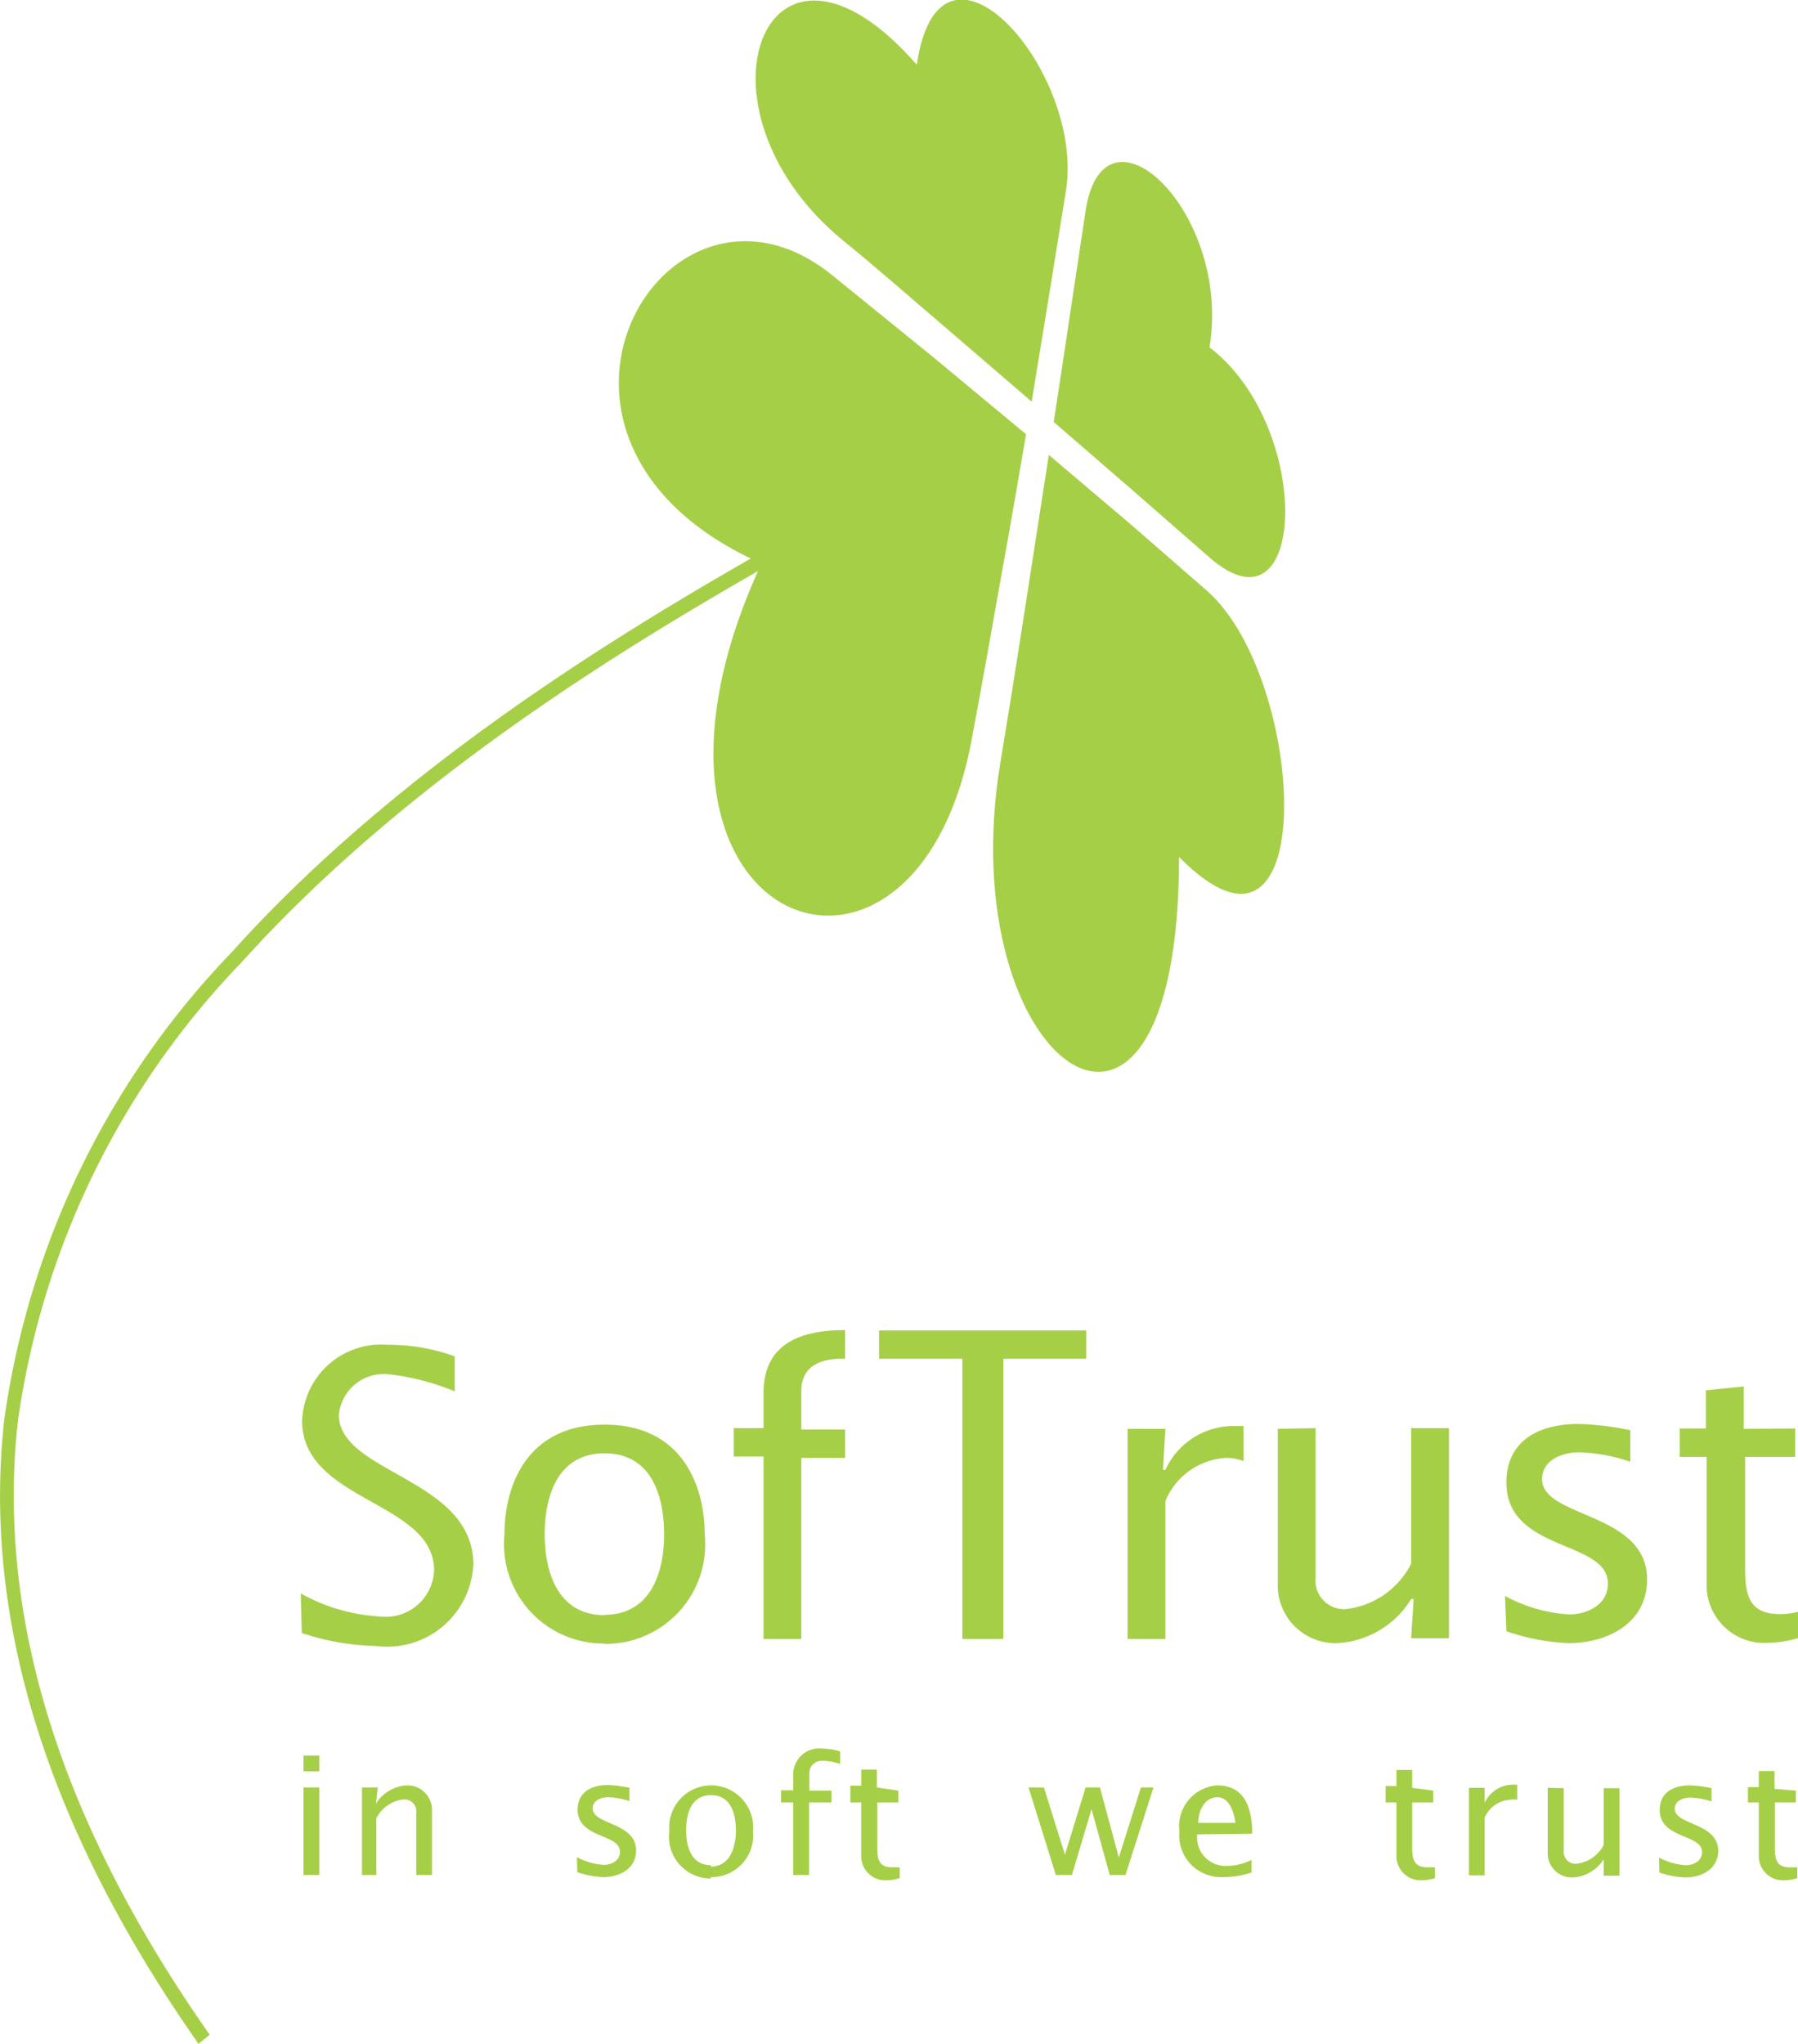
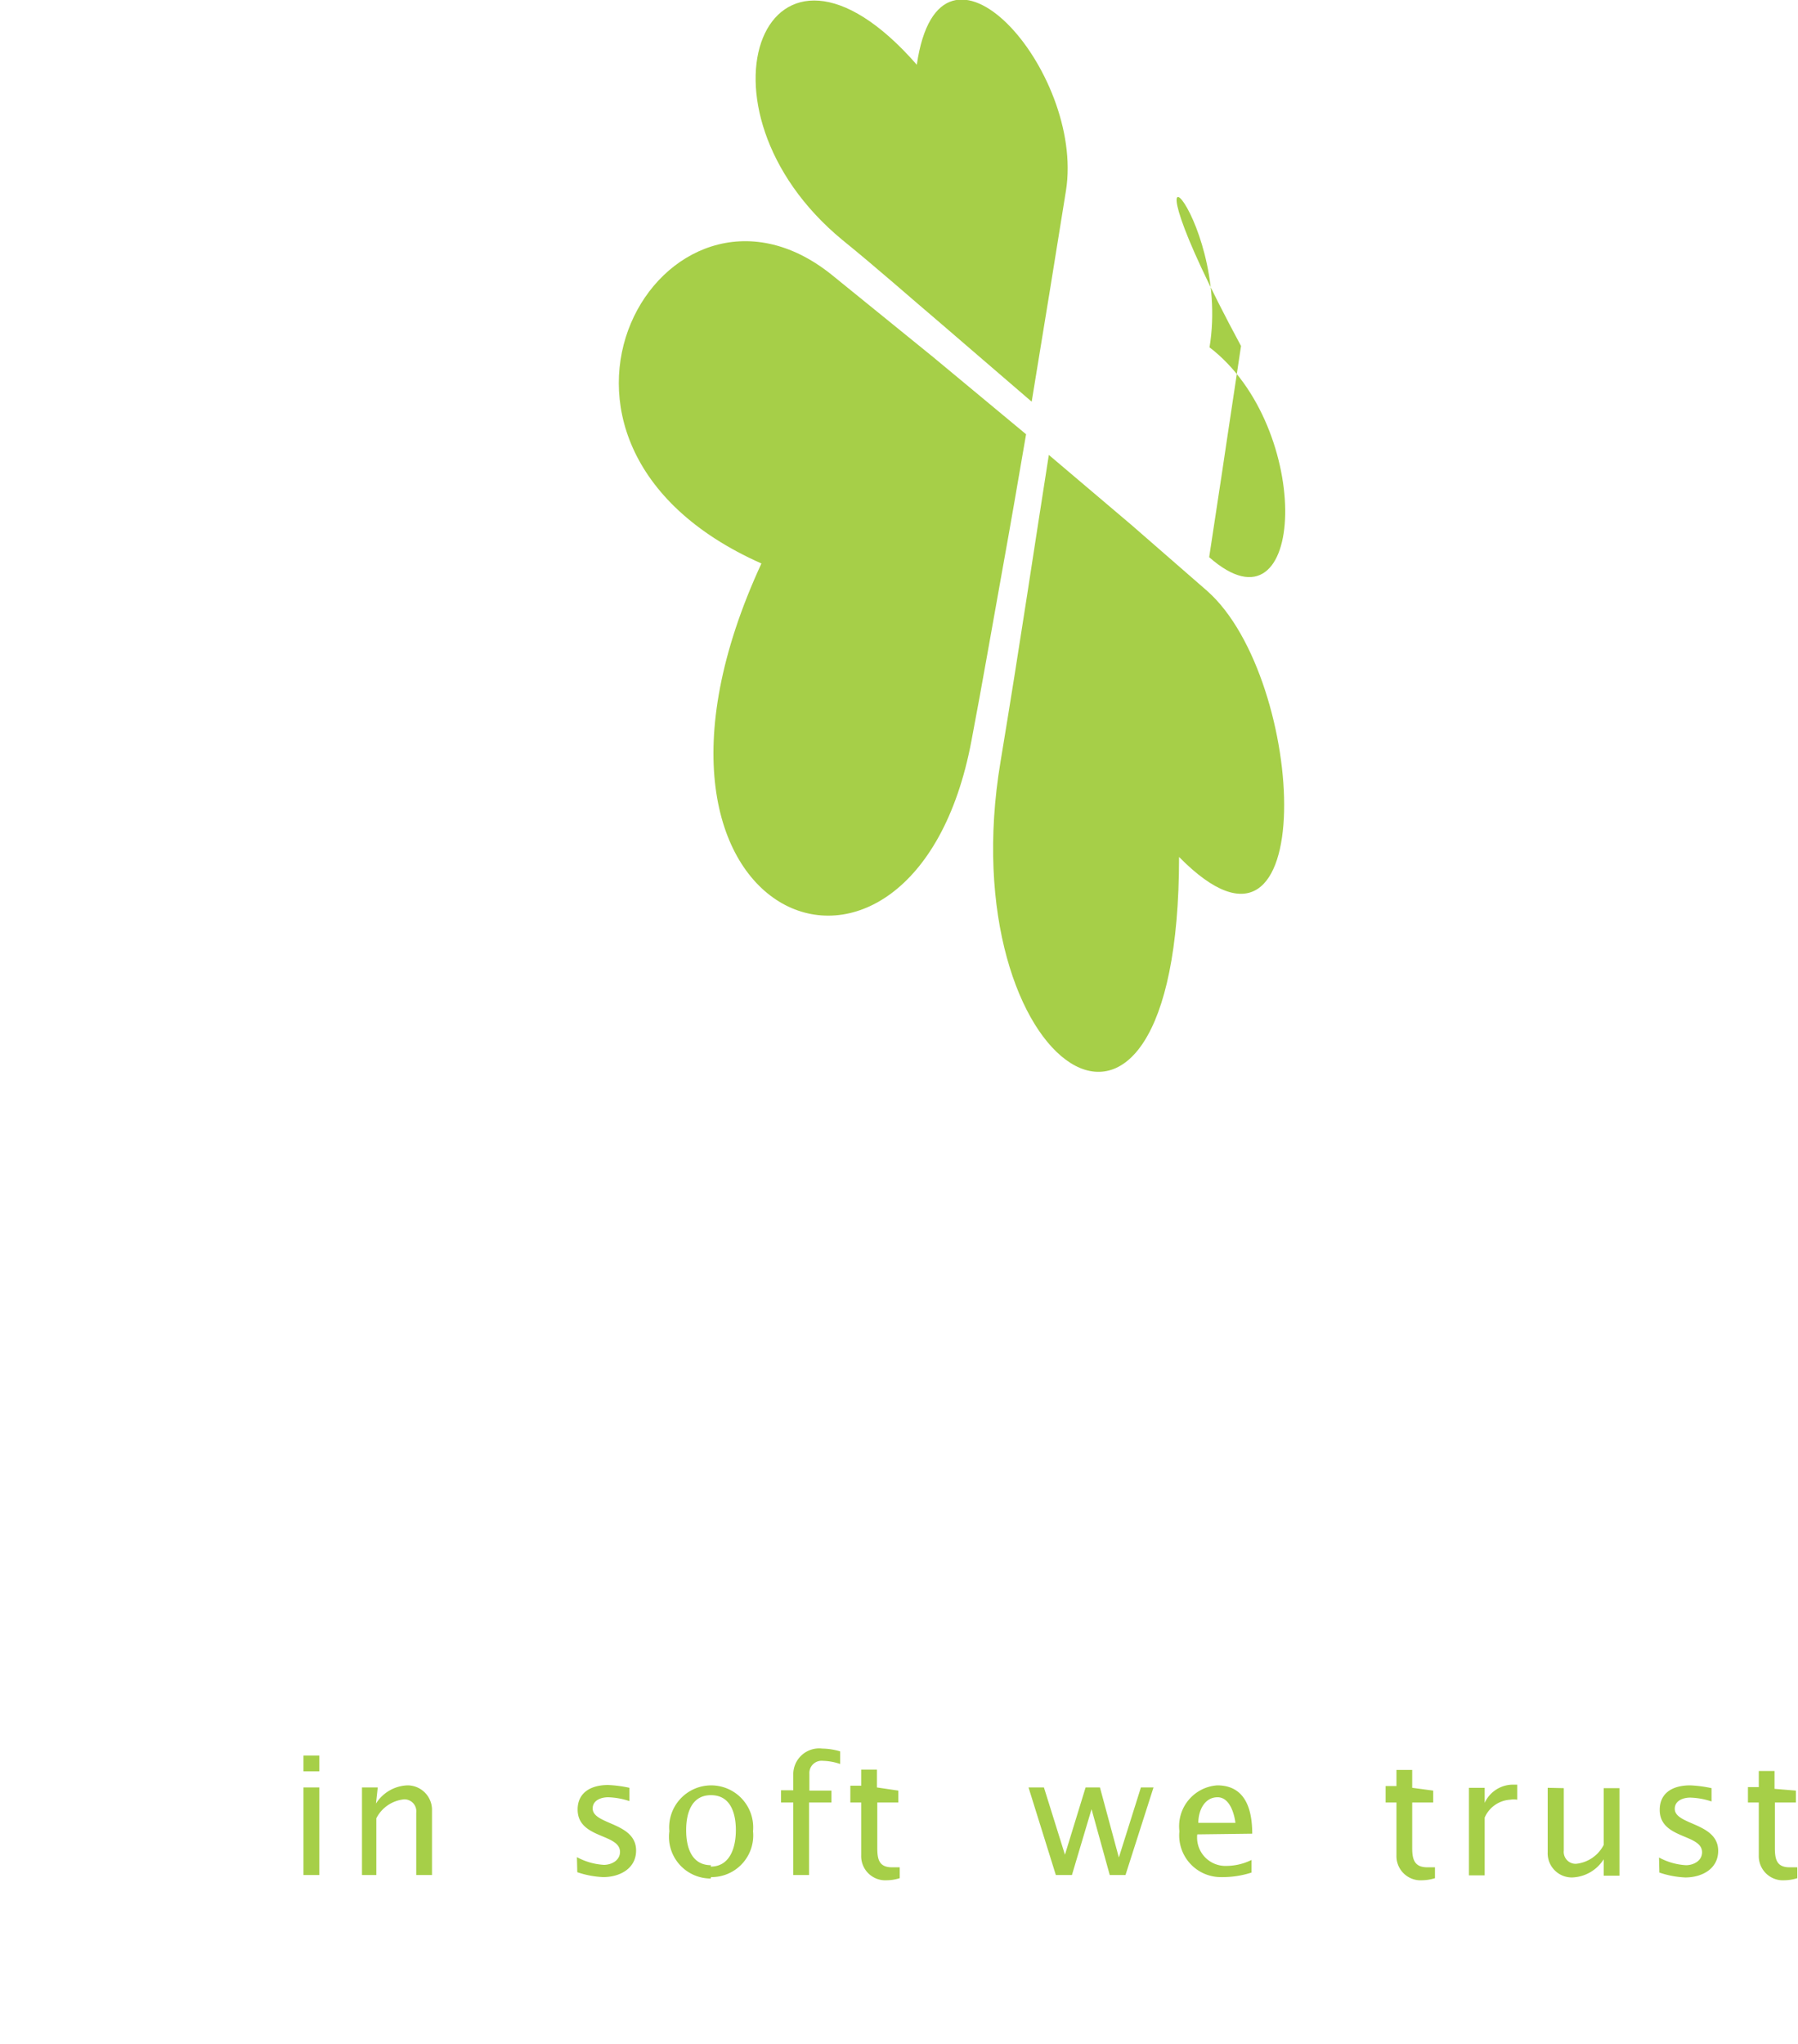
<svg xmlns="http://www.w3.org/2000/svg" id="06cbeb33-cba7-453d-993a-0c5601ba6fa9" data-name="Layer 1" viewBox="0 0 51.36 58.36">
  <defs>
    <style>.\31 73f9854-4976-40aa-bc21-aa70b6926a64,.\33 cd080aa-d4bc-46d3-8289-03626e3bdaae{fill:#a6cf48;}.\33 cd080aa-d4bc-46d3-8289-03626e3bdaae{fill-rule:evenodd;}</style>
  </defs>
  <title>softrust-logo</title>
-   <path class="173f9854-4976-40aa-bc21-aa70b6926a64" d="M277.92,452.89c-4.69-6.69-6.12-12.62-5.55-17.81a24,24,0,0,1,6.49-13.35h0c5.28-5.87,12.46-9.92,16.56-12.23a27.91,27.91,0,0,0,2.9-1.75c.13-.11.25-.1.23-.13l.34-.28c.17.21.06.46-.3.75a28.21,28.21,0,0,1-3,1.79c-4.08,2.3-11.21,6.32-16.45,12.14h0a23.58,23.58,0,0,0-6.38,13.1c-.56,5.09.85,10.92,5.48,17.51Z" transform="translate(-272.25 -394.53)" />
  <path class="173f9854-4976-40aa-bc21-aa70b6926a64" d="M322.94,445.61v-.51l-.45,0v.46h-.31V446h.31v1.51a.69.69,0,0,0,.74.71,1.25,1.25,0,0,0,.36-.06v-.31l-.22,0c-.37,0-.42-.23-.42-.55V446h.6v-.34ZM319.65,448a2.66,2.66,0,0,0,.74.14c.47,0,.94-.24.94-.76,0-.81-1.24-.73-1.24-1.2,0-.24.25-.32.44-.32a2.1,2.1,0,0,1,.61.11v-.38a3.55,3.55,0,0,0-.61-.08c-.52,0-.87.23-.87.7,0,.84,1.21.68,1.21,1.21,0,.25-.25.37-.46.37a1.83,1.83,0,0,1-.77-.22Zm-3.19-2.42v1.84a.69.69,0,0,0,.7.72,1.11,1.11,0,0,0,.9-.52h0l0,.47h.45v-2.5h-.45v1.62a1,1,0,0,1-.79.54.34.34,0,0,1-.35-.38v-1.78Zm-1.8,0h-.45v2.5h.45v-1.65a.85.85,0,0,1,.73-.51.6.6,0,0,1,.2,0v-.43h-.14a.89.89,0,0,0-.79.52h0Zm-2.07,0v-.51l-.45,0v.46h-.31V446h.31v1.51a.69.69,0,0,0,.74.71,1.26,1.26,0,0,0,.36-.06v-.31l-.22,0c-.37,0-.43-.23-.43-.55V446h.6v-.34Zm-6.11,1c0-.34.17-.73.55-.73s.49.56.51.73Zm1.54.31c0-.65-.17-1.38-1-1.38a1.17,1.17,0,0,0-1.08,1.31,1.19,1.19,0,0,0,1.2,1.31A2.69,2.69,0,0,0,308,448v-.36a1.64,1.64,0,0,1-.71.17.81.81,0,0,1-.84-.9Zm-6.39-1.32.78,2.5h.46l.56-1.88h0l.52,1.88h.45l.8-2.5h-.36l-.63,2h0l-.54-2h-.41l-.59,1.92h0l-.6-1.92Zm-4.33,0v-.51l-.45,0v.46h-.31V446h.31v1.51a.69.69,0,0,0,.74.71,1.25,1.25,0,0,0,.36-.06v-.31l-.22,0c-.37,0-.42-.23-.42-.55V446h.6v-.34Zm-2.39,2.5h.45V446H296v-.34h-.63v-.48a.35.35,0,0,1,.39-.37,1.63,1.63,0,0,1,.49.09v-.36a1.87,1.87,0,0,0-.51-.08.74.74,0,0,0-.83.76v.43h-.35V446h.35Zm-2.35-.28c-.55,0-.71-.5-.71-1s.16-1,.71-1,.71.5.71,1S293.1,447.83,292.55,447.83Zm0,.34a1.19,1.19,0,0,0,1.2-1.31,1.2,1.2,0,1,0-2.39,0A1.19,1.19,0,0,0,292.55,448.17Zm-3.82-.14a2.66,2.66,0,0,0,.74.14c.47,0,.94-.24.94-.76,0-.81-1.24-.73-1.24-1.2,0-.24.25-.32.44-.32a2.1,2.1,0,0,1,.61.11v-.38a3.54,3.54,0,0,0-.61-.08c-.51,0-.87.23-.87.7,0,.84,1.21.68,1.21,1.21,0,.25-.25.37-.46.37a1.84,1.84,0,0,1-.77-.22Zm-5.7-2.42h-.45v2.5H283v-1.62a1,1,0,0,1,.79-.54.34.34,0,0,1,.35.38v1.78h.45v-1.84a.7.7,0,0,0-.7-.72,1.11,1.11,0,0,0-.9.52h0Zm-2.12-.46h.45v-.45h-.45Zm.45.46h-.45v2.5h.45Z" transform="translate(-272.25 -394.53)" />
-   <path class="173f9854-4976-40aa-bc21-aa70b6926a64" d="M322.06,435.33v-1.21l-1.08.11v1.09h-.75v.81H321v3.6a1.65,1.65,0,0,0,1.77,1.71,3.13,3.13,0,0,0,.86-.14v-.75a2.15,2.15,0,0,1-.53.07c-.89,0-1-.54-1-1.31v-3.18h1.43v-.81Zm-6.78,5.78a6.31,6.31,0,0,0,1.77.34c1.12,0,2.25-.57,2.25-1.82,0-1.93-3-1.75-3-2.86,0-.56.59-.77,1.06-.77a5,5,0,0,1,1.46.27v-.9a8.36,8.36,0,0,0-1.47-.18c-1.23,0-2.07.54-2.07,1.67,0,2,2.9,1.63,2.9,2.89,0,.6-.59.88-1.11.88a4.39,4.39,0,0,1-1.83-.53Zm-6.53-5.78v4.39a1.65,1.65,0,0,0,1.67,1.73,2.64,2.64,0,0,0,2.14-1.26h.07l-.07,1.12h1.08v-6h-1.08v3.87a2.39,2.39,0,0,1-1.9,1.3.82.82,0,0,1-.83-.91v-4.26Zm-3.21,0h-1.08v6h1.08v-3.94a2,2,0,0,1,1.74-1.23,1.42,1.42,0,0,1,.49.09v-1h-.33a2.14,2.14,0,0,0-1.9,1.25h-.07Zm-8.18-2h2.38v8h1.17v-8h2.37v-.81h-5.92Zm-3.3,8h1.08v-5.17h1.25v-.81h-1.25v-1.1c0-.75.61-.94,1.25-.92v-.82c-1.31,0-2.33.41-2.33,1.8v1h-.85v.81h.85Zm-4.54-.68c-1.32,0-1.71-1.2-1.71-2.31s.38-2.31,1.71-2.31,1.7,1.2,1.7,2.31S290.83,440.64,289.51,440.64Zm0,.82a2.84,2.84,0,0,0,2.86-3.13c0-1.34-.61-3.13-2.86-3.13s-2.86,1.78-2.86,3.13A2.84,2.84,0,0,0,289.51,441.46Zm-8.65-.31a7.13,7.13,0,0,0,2.12.37,2.46,2.46,0,0,0,2.78-2.33c0-2.46-3.84-2.6-3.84-4.27a1.29,1.29,0,0,1,1.41-1.16,7,7,0,0,1,1.9.49h0v-1a5.51,5.51,0,0,0-1.91-.33,2.26,2.26,0,0,0-2.45,2.17c0,2.31,3.77,2.29,3.77,4.27a1.38,1.38,0,0,1-1.52,1.32,5.26,5.26,0,0,1-2.29-.66Z" transform="translate(-272.25 -394.53)" />
-   <path class="3cd080aa-d4bc-46d3-8289-03626e3bdaae" d="M298.44,396.38c-4.31-4.93-6.71,1.22-2.13,5,1,.81,1.91,1.62,2.83,2.4l2.58,2.22.53-3.24.45-2.79c.54-3.41-3.6-8.1-4.26-3.6m8.35,8.07c3,2.28,2.79,8.46,0,6l-2.13-1.86-2.31-2c.17-1.14.34-2.21.49-3.24l.42-2.79C303.78,397.14,307.44,400.58,306.8,404.45ZM294,410.62c-4.78,10.34,4.35,13.85,6,5.06.32-1.68.59-3.26.86-4.75s.48-2.72.7-4l-2.65-2.2L296,402.37C291.25,398.57,286.14,407.13,294,410.62ZM305.93,419c0,10.6-6.56,6-5.1-2.72.28-1.69.53-3.27.76-4.76s.42-2.73.62-4l2.36,2,2.17,1.89C309.59,413.94,310,423.13,305.93,419Z" transform="translate(-272.25 -394.53)" />
+   <path class="3cd080aa-d4bc-46d3-8289-03626e3bdaae" d="M298.44,396.38c-4.31-4.93-6.71,1.22-2.13,5,1,.81,1.91,1.62,2.83,2.4l2.58,2.22.53-3.24.45-2.79c.54-3.41-3.6-8.1-4.26-3.6m8.35,8.07c3,2.28,2.79,8.46,0,6c.17-1.14.34-2.21.49-3.24l.42-2.79C303.78,397.14,307.44,400.58,306.8,404.45ZM294,410.62c-4.78,10.34,4.35,13.85,6,5.06.32-1.68.59-3.26.86-4.75s.48-2.72.7-4l-2.65-2.2L296,402.37C291.25,398.57,286.14,407.13,294,410.62ZM305.93,419c0,10.6-6.56,6-5.1-2.72.28-1.69.53-3.27.76-4.76s.42-2.73.62-4l2.36,2,2.17,1.89C309.59,413.94,310,423.13,305.93,419Z" transform="translate(-272.25 -394.53)" />
</svg>